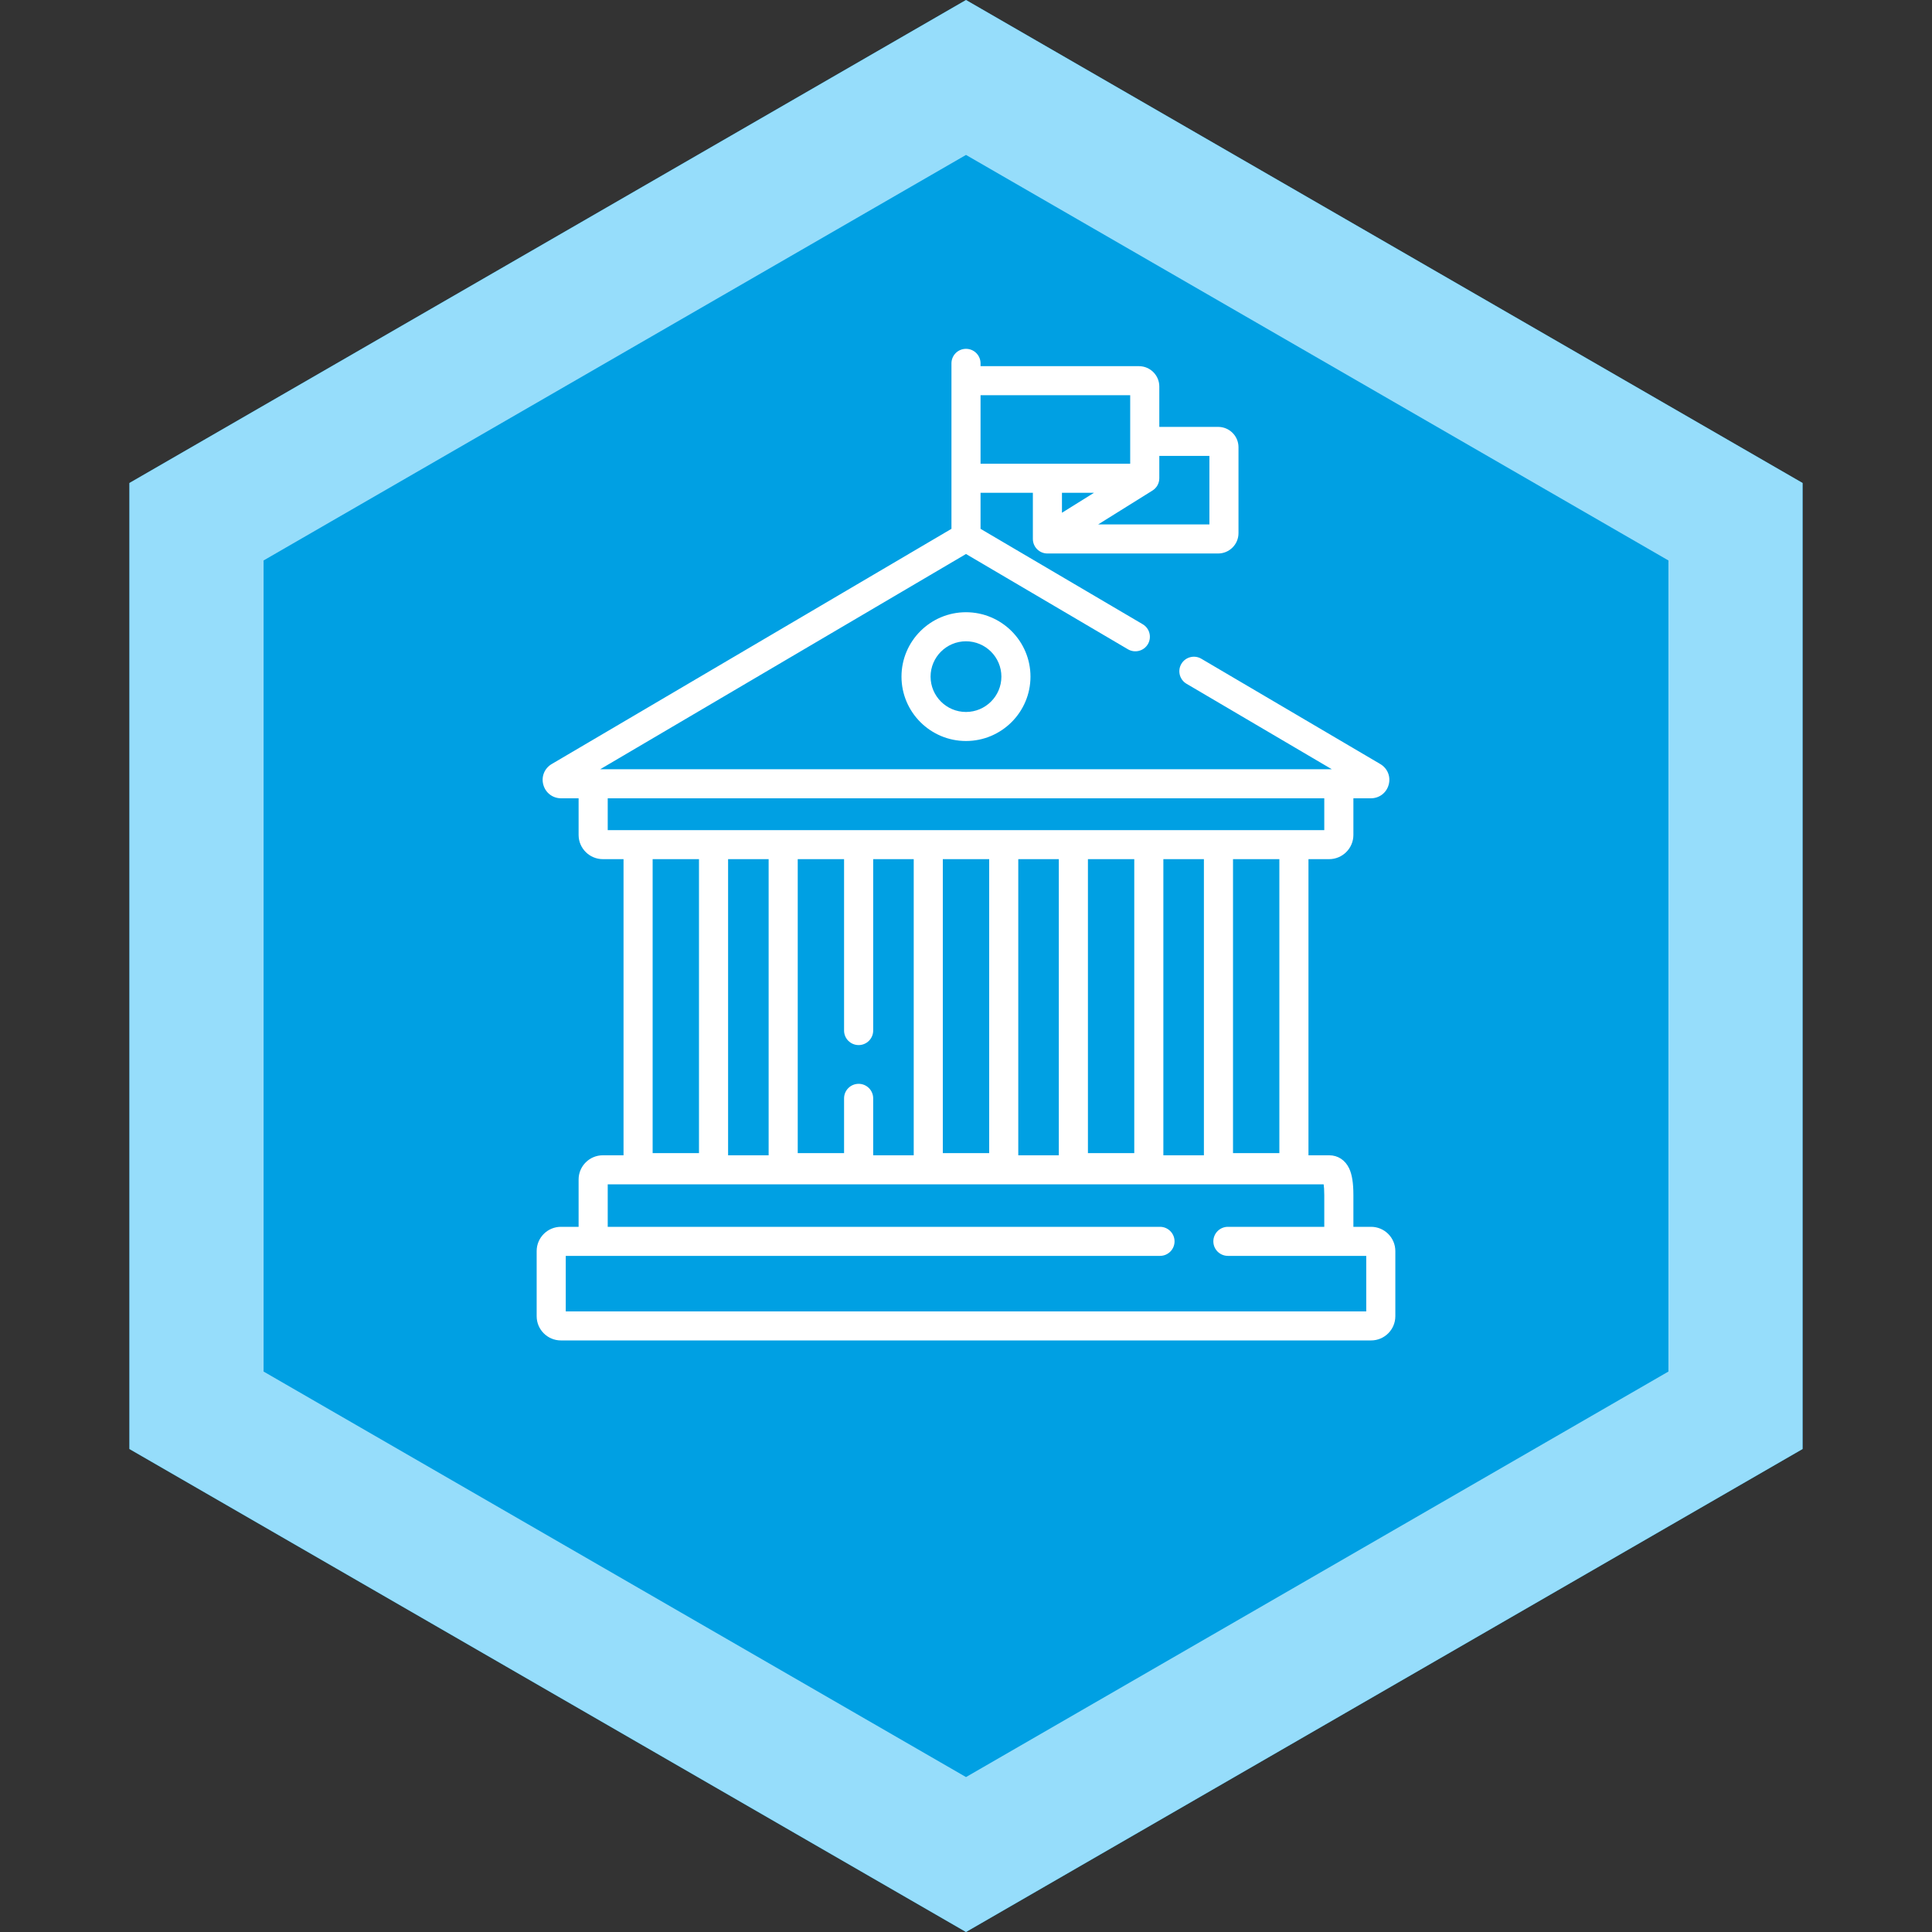
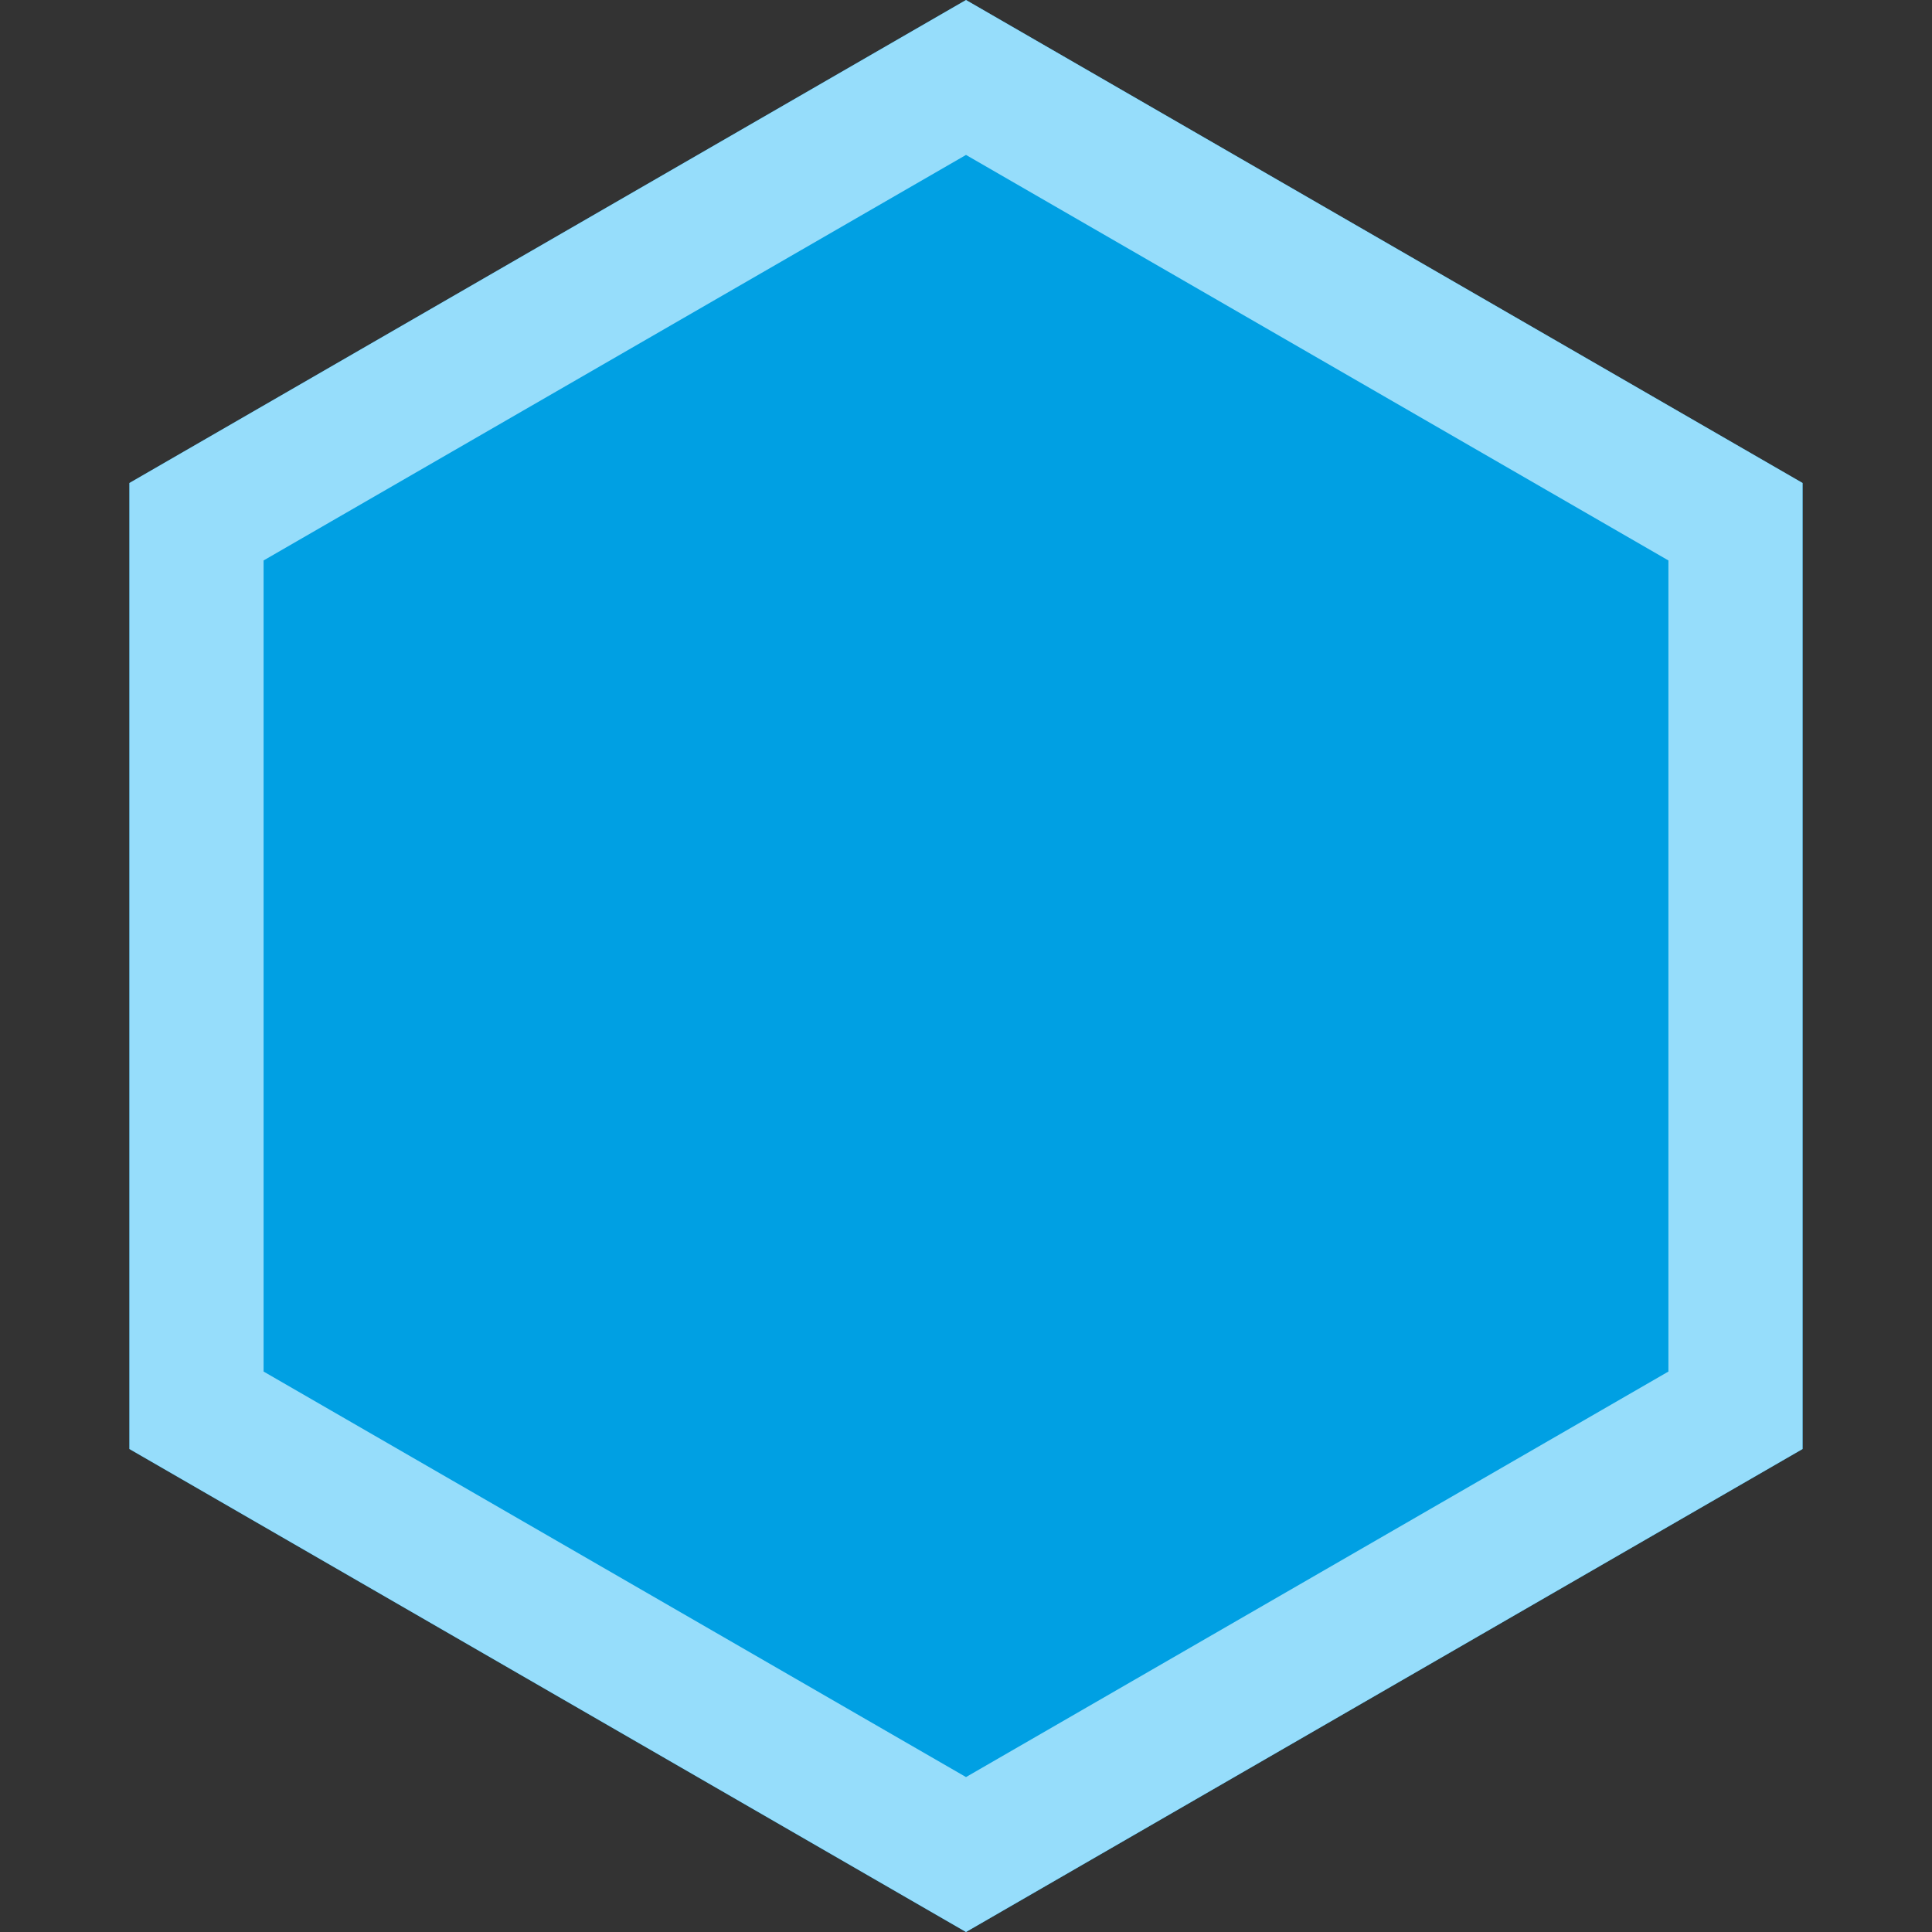
<svg xmlns="http://www.w3.org/2000/svg" width="72" height="72" viewBox="0 0 72 72" fill="none">
  <rect x="0" y="0" width="72" height="72" fill="#333333" stroke="none" />
  <path d="M36 0L67.177 18V54L36 72L4.823 54V18L36 0Z" fill="#00A0E3" />
  <path d="M7.323 19.443L36 2.887L64.677 19.443V52.557L36 69.113L7.323 52.557V19.443Z" stroke="#B0E8FF" stroke-opacity="0.85" stroke-width="5" />
-   <path d="M51.096 45.72H50.437V44.541C50.437 44.088 50.387 43.771 50.279 43.543C50.132 43.232 49.86 43.054 49.533 43.054H48.763V32.018H49.533C50.031 32.018 50.437 31.613 50.437 31.116V29.75H51.09C51.403 29.75 51.669 29.547 51.752 29.244C51.835 28.942 51.709 28.632 51.438 28.473L44.769 24.549C44.511 24.397 44.179 24.483 44.026 24.74C43.874 24.998 43.96 25.33 44.218 25.482L49.632 28.667H22.368L36 20.646L42.035 24.197C42.293 24.349 42.626 24.263 42.778 24.006C42.93 23.748 42.844 23.416 42.586 23.264L36.542 19.708V18.365H38.492V20.085C38.492 20.384 38.734 20.627 39.034 20.627H45.396C45.815 20.627 46.155 20.287 46.155 19.869V16.666C46.155 16.248 45.815 15.909 45.396 15.909H43.204V14.404C43.204 13.986 42.863 13.646 42.445 13.646H36.542V13.541C36.542 13.242 36.3 13 36 13C35.7 13 35.458 13.242 35.458 13.541V19.708L20.562 28.473C20.291 28.632 20.165 28.942 20.248 29.244C20.331 29.547 20.597 29.75 20.91 29.75H21.563V31.116C21.563 31.613 21.969 32.018 22.467 32.018H23.237V43.054H22.467C21.969 43.054 21.563 43.459 21.563 43.956V45.72H20.904C20.405 45.72 20 46.125 20 46.623V49.052C20 49.549 20.405 49.954 20.904 49.954H51.096C51.595 49.954 52 49.549 52 49.052V46.623C52 46.125 51.594 45.72 51.096 45.72V45.72ZM39.576 19.109V18.365H40.77L39.576 19.109ZM42.951 18.28C43.103 18.184 43.204 18.016 43.204 17.823V16.991H45.071V19.544H40.925L42.951 18.28ZM36.542 14.729H42.119V17.282H36.542V14.729ZM43.355 43.054V32.018H44.866V43.054H43.355ZM31.999 40.391C31.699 40.391 31.456 40.633 31.456 40.932V42.973H29.729V32.018H31.456V38.406C31.456 38.705 31.699 38.947 31.999 38.947C32.298 38.947 32.541 38.705 32.541 38.406V32.018H34.052V43.054H32.541V40.932C32.541 40.633 32.298 40.391 31.999 40.391ZM35.136 42.973V32.018H36.864V42.973H35.136ZM37.948 32.018H39.459V43.054H37.948V32.018ZM40.544 42.973V32.018H42.271V42.973H40.544ZM47.678 42.973H45.951V32.018H47.678V42.973ZM22.648 29.75H49.352V30.936H22.648V29.75ZM26.049 32.018V42.973H24.322V32.018H26.049ZM27.134 32.018H28.645V43.054H27.134V32.018ZM50.916 48.871H21.084V46.803H43.23C43.529 46.803 43.772 46.561 43.772 46.262C43.772 45.963 43.529 45.72 43.23 45.72H22.648V44.137H49.329C49.341 44.219 49.352 44.347 49.352 44.541V45.72H45.761C45.461 45.72 45.218 45.963 45.218 46.262C45.218 46.561 45.461 46.803 45.761 46.803H50.916V48.871Z" fill="white" />
-   <path d="M33.596 25.216C33.596 26.539 34.674 27.615 35.999 27.615C37.325 27.615 38.403 26.539 38.403 25.216C38.403 23.893 37.325 22.816 35.999 22.816C34.674 22.816 33.596 23.893 33.596 25.216V25.216ZM37.319 25.216C37.319 25.942 36.727 26.533 35.999 26.533C35.272 26.533 34.68 25.942 34.68 25.216C34.68 24.49 35.272 23.899 35.999 23.899C36.727 23.899 37.319 24.49 37.319 25.216Z" fill="white" />
</svg>